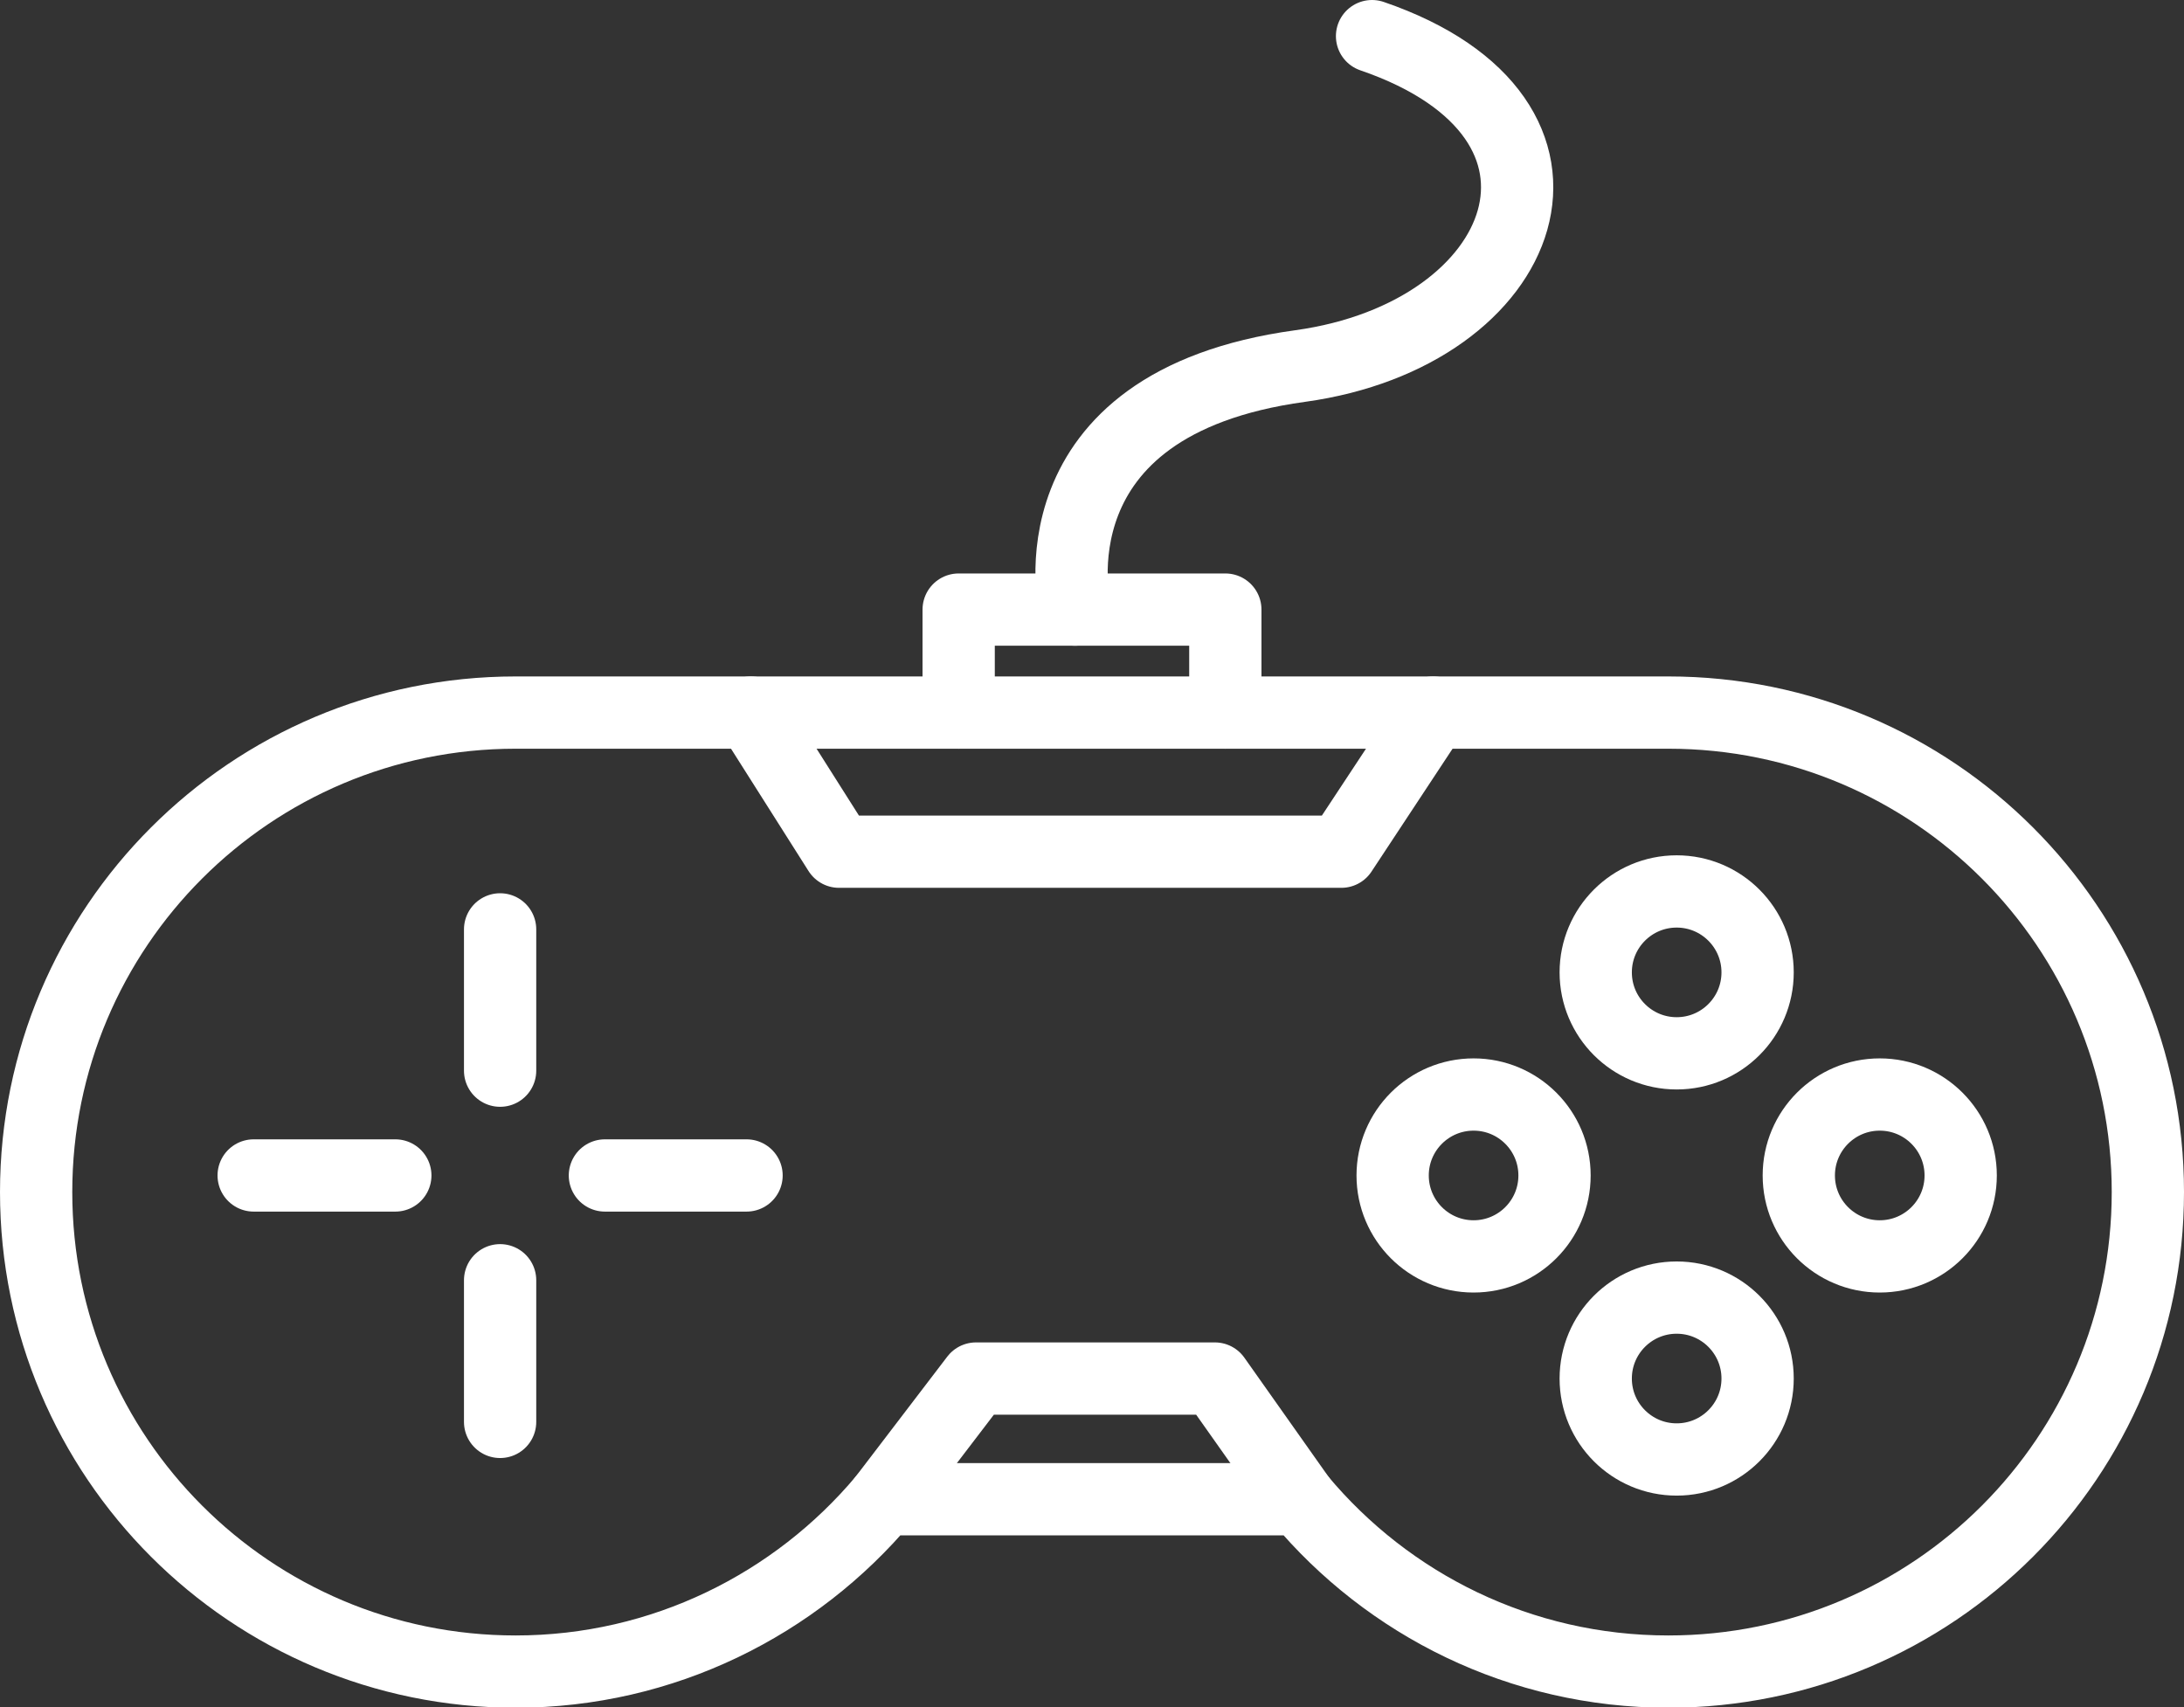
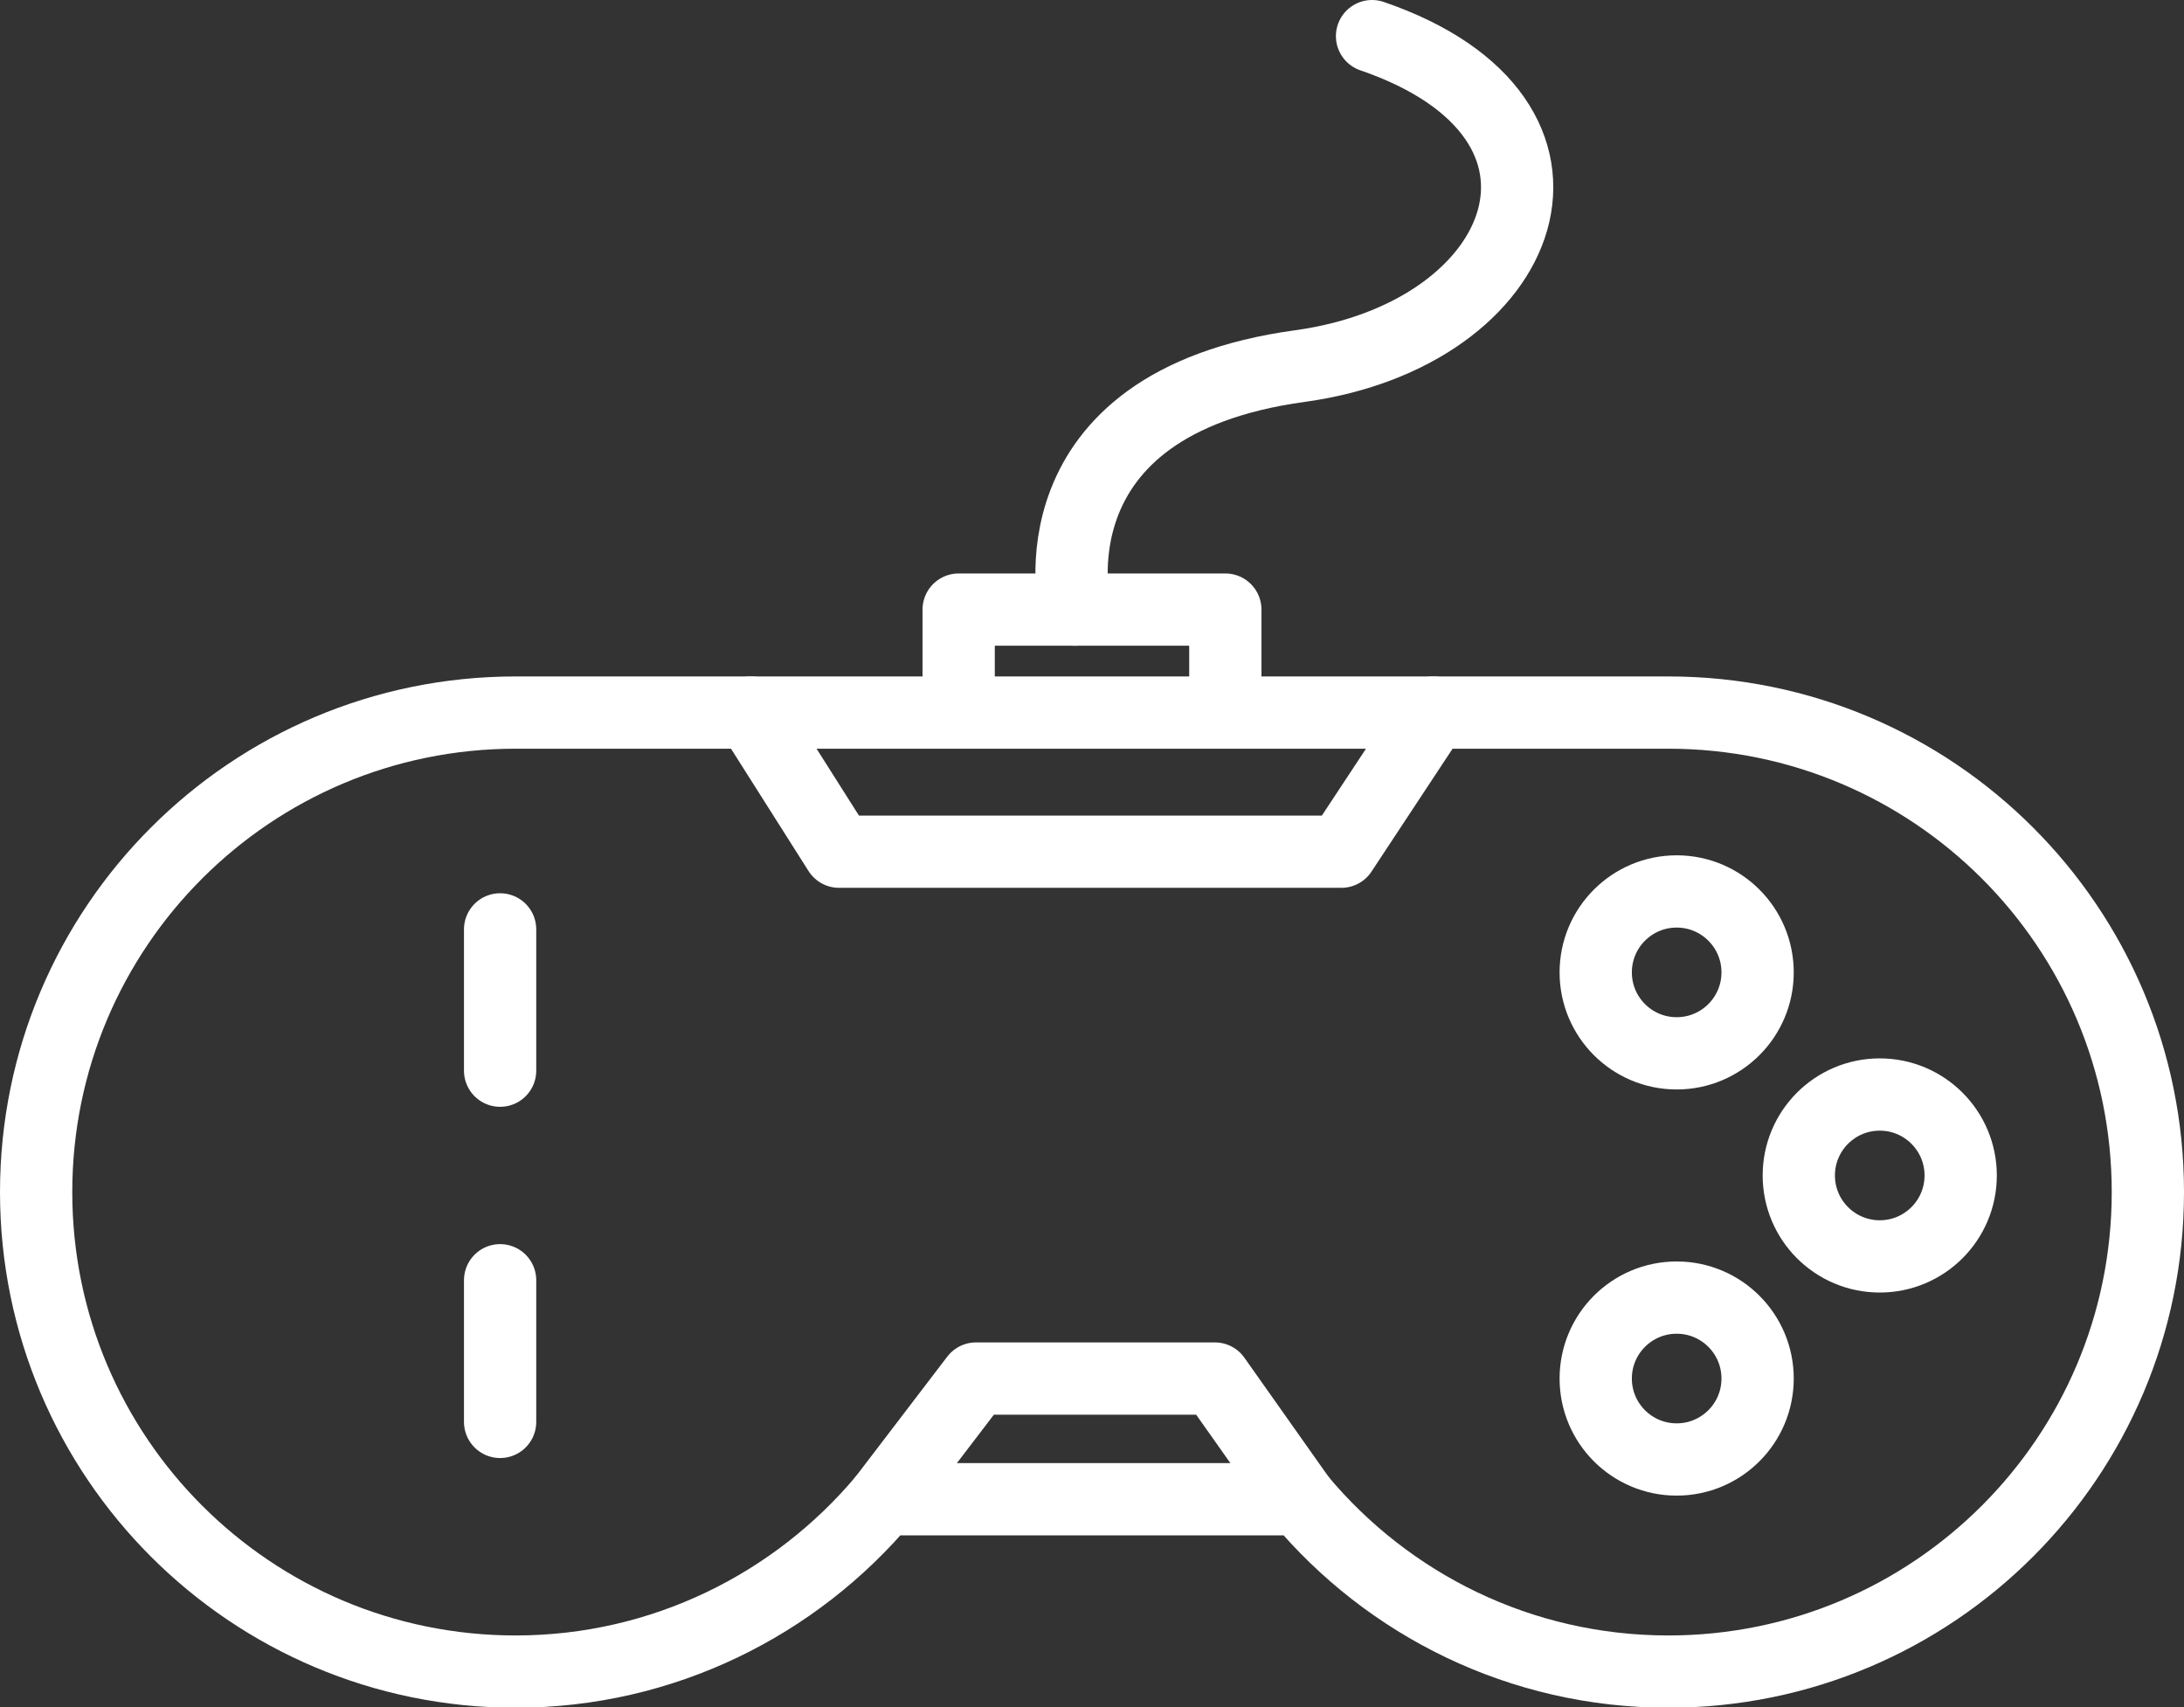
<svg xmlns="http://www.w3.org/2000/svg" id="Layer_1" data-name="Layer 1" viewBox="0 0 60.44 47.25">
  <rect x="0" y="0" width="60.44" height="47.25" fill="#333333" stroke="none" />
  <defs>
    <style>
      .cls-1 {
        fill: none;
        stroke: #fff;
        stroke-linecap: round;
        stroke-linejoin: round;
        stroke-width: 2px;
      }
    </style>
  </defs>
  <path class="cls-1" d="M59.44,32.99c0,7.33-5.94,13.27-13.27,13.27-4.09,0-7.75-1.85-10.19-4.77h-11.52c-2.44,2.91-6.11,4.77-10.19,4.77-7.33,0-13.27-5.94-13.27-13.27s5.94-13.27,13.27-13.27h31.9c7.33,0,13.27,5.94,13.27,13.27Z" />
  <polyline class="cls-1" points="26.53 19.72 26.53 16.87 33.91 16.87 33.91 19.72" />
  <line class="cls-1" x1="13.84" y1="25.72" x2="13.84" y2="29.63" />
  <line class="cls-1" x1="13.84" y1="35.43" x2="13.84" y2="39.35" />
-   <line class="cls-1" x1="20.66" y1="32.53" x2="16.74" y2="32.53" />
-   <line class="cls-1" x1="10.94" y1="32.53" x2="7.02" y2="32.53" />
  <circle class="cls-1" cx="46.4" cy="26.91" r="2.24" />
  <circle class="cls-1" cx="46.4" cy="38.15" r="2.24" />
  <circle class="cls-1" cx="52.02" cy="32.53" r="2.24" />
-   <circle class="cls-1" cx="40.78" cy="32.53" r="2.24" />
  <polyline class="cls-1" points="20.78 19.72 23.22 23.57 37.12 23.57 39.66 19.72" />
  <polyline class="cls-1" points="24.46 41.49 27.01 38.15 33.62 38.15 35.98 41.49" />
  <path class="cls-1" d="M29.75,16.87s-1.37-5.7,6.23-6.74c6.37-.88,8.64-6.85,1.99-9.13" />
</svg>